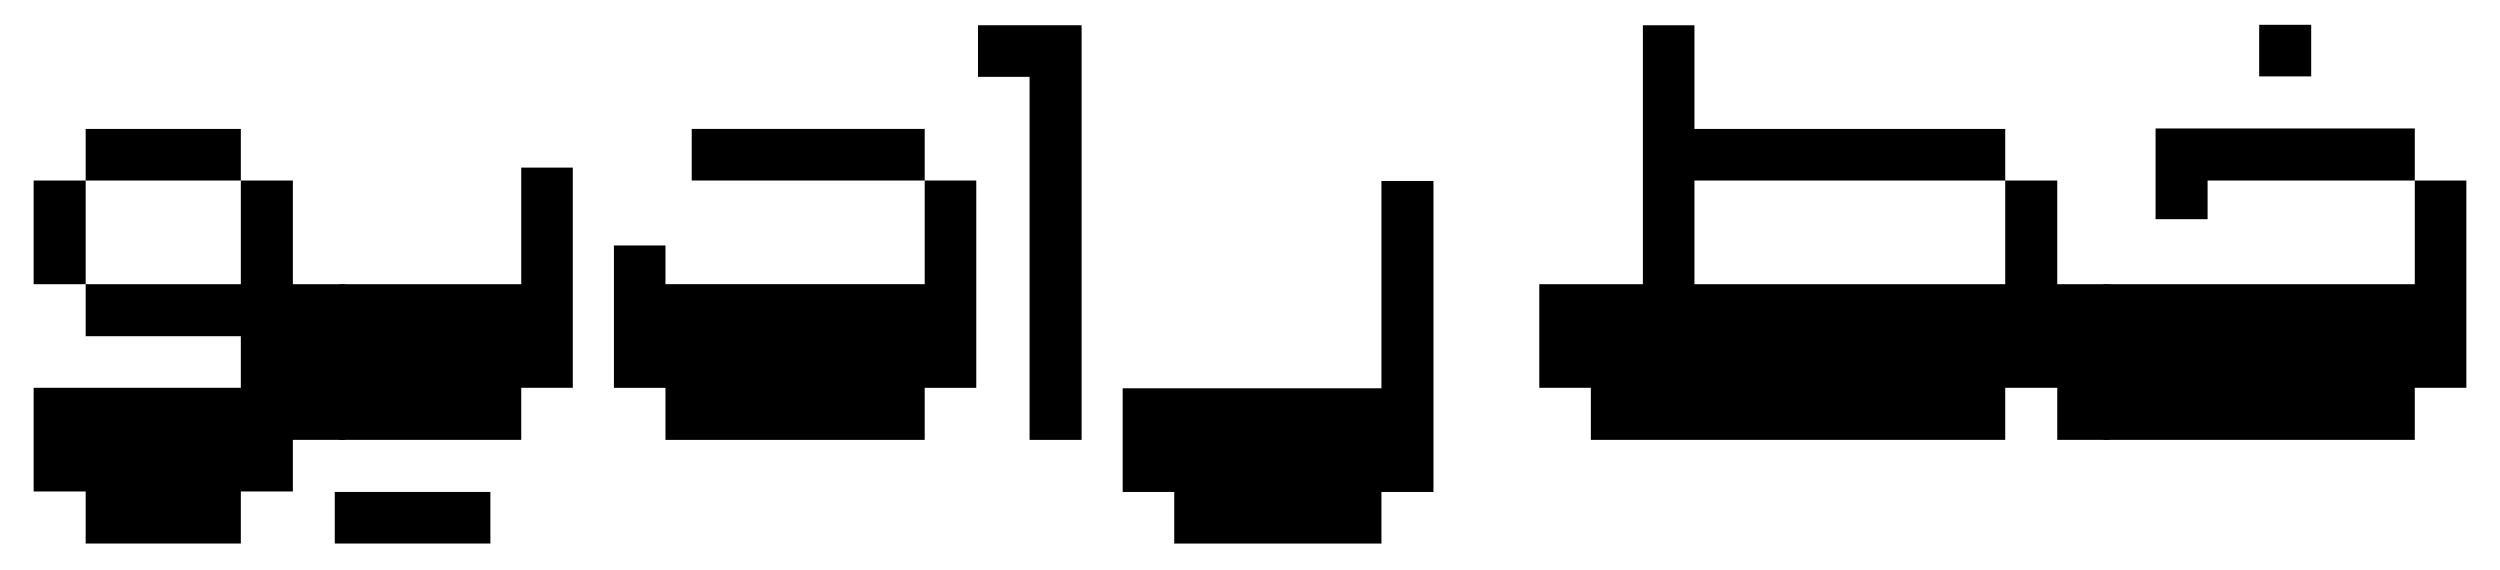
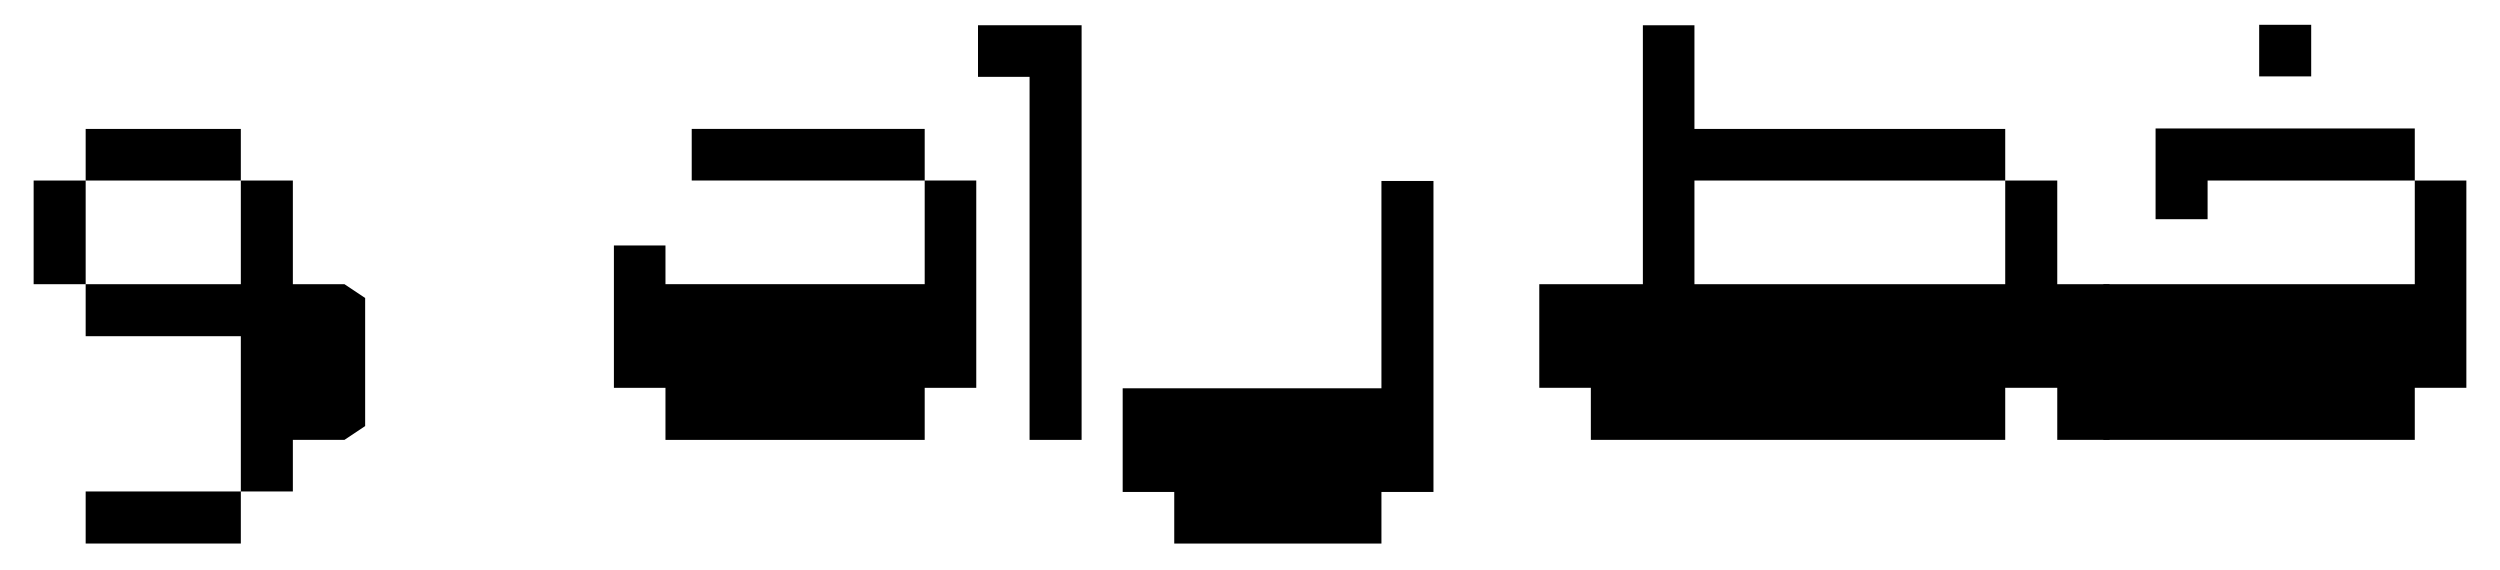
<svg xmlns="http://www.w3.org/2000/svg" width="1412" height="322" viewBox="0 0 1412 322" fill="none">
-   <path d="M48.386 277.596H19V219.048H136.022V189.904H48.386V160.5H136.022V101.952H165.408V160.5H194.534L206.236 168.306V240.646L194.534 248.452H165.408V277.596H136.022V307H48.386V277.596ZM19 101.952H48.386V160.5H19V101.952ZM48.386 72.808H136.022V101.952H48.386V72.808Z" fill="black" />
-   <path d="M180.231 240.646V168.306L191.933 160.5H294.393V94.666H323.518V219.048H294.393V248.452H191.933L180.231 240.646ZM189.073 277.856H276.969V307H189.073V277.856Z" fill="black" />
+   <path d="M48.386 277.596H19H136.022V189.904H48.386V160.5H136.022V101.952H165.408V160.5H194.534L206.236 168.306V240.646L194.534 248.452H165.408V277.596H136.022V307H48.386V277.596ZM19 101.952H48.386V160.5H19V101.952ZM48.386 72.808H136.022V101.952H48.386V72.808Z" fill="black" />
  <path d="M375.86 219.048H346.734V138.642H375.86V160.5H522.268V101.952H551.393V219.048H522.268V248.452H375.86V219.048ZM390.682 72.808H522.268V101.952H390.682V72.808Z" fill="black" />
  <path d="M581.502 43.404H552.377V14.26H610.888V248.452H581.502V43.404Z" fill="black" />
  <path d="M663.215 277.856H634.089V219.308H780.237V102.212H809.623V277.856H780.237V307H663.215V277.856Z" fill="black" />
  <path d="M898.509 219.048H869.383V160.5H927.895V14.26H957.02V72.808H1132.55V101.952H957.02V160.5H1132.55V101.952H1161.94V160.5H1191.07L1202.77 168.306V240.646L1191.07 248.452H1161.94V219.048H1132.55V248.452H898.509V219.048Z" fill="black" />
  <path d="M1176.64 240.646V168.306L1188.34 160.5H1363.87V101.952H1393V219.048H1363.87V248.452H1188.34L1176.64 240.646ZM1217.47 72.548H1363.87V101.952H1246.85V123.81H1217.47V72.548ZM1275.98 14H1305.36V43.144H1275.98V14Z" fill="black" />
</svg>